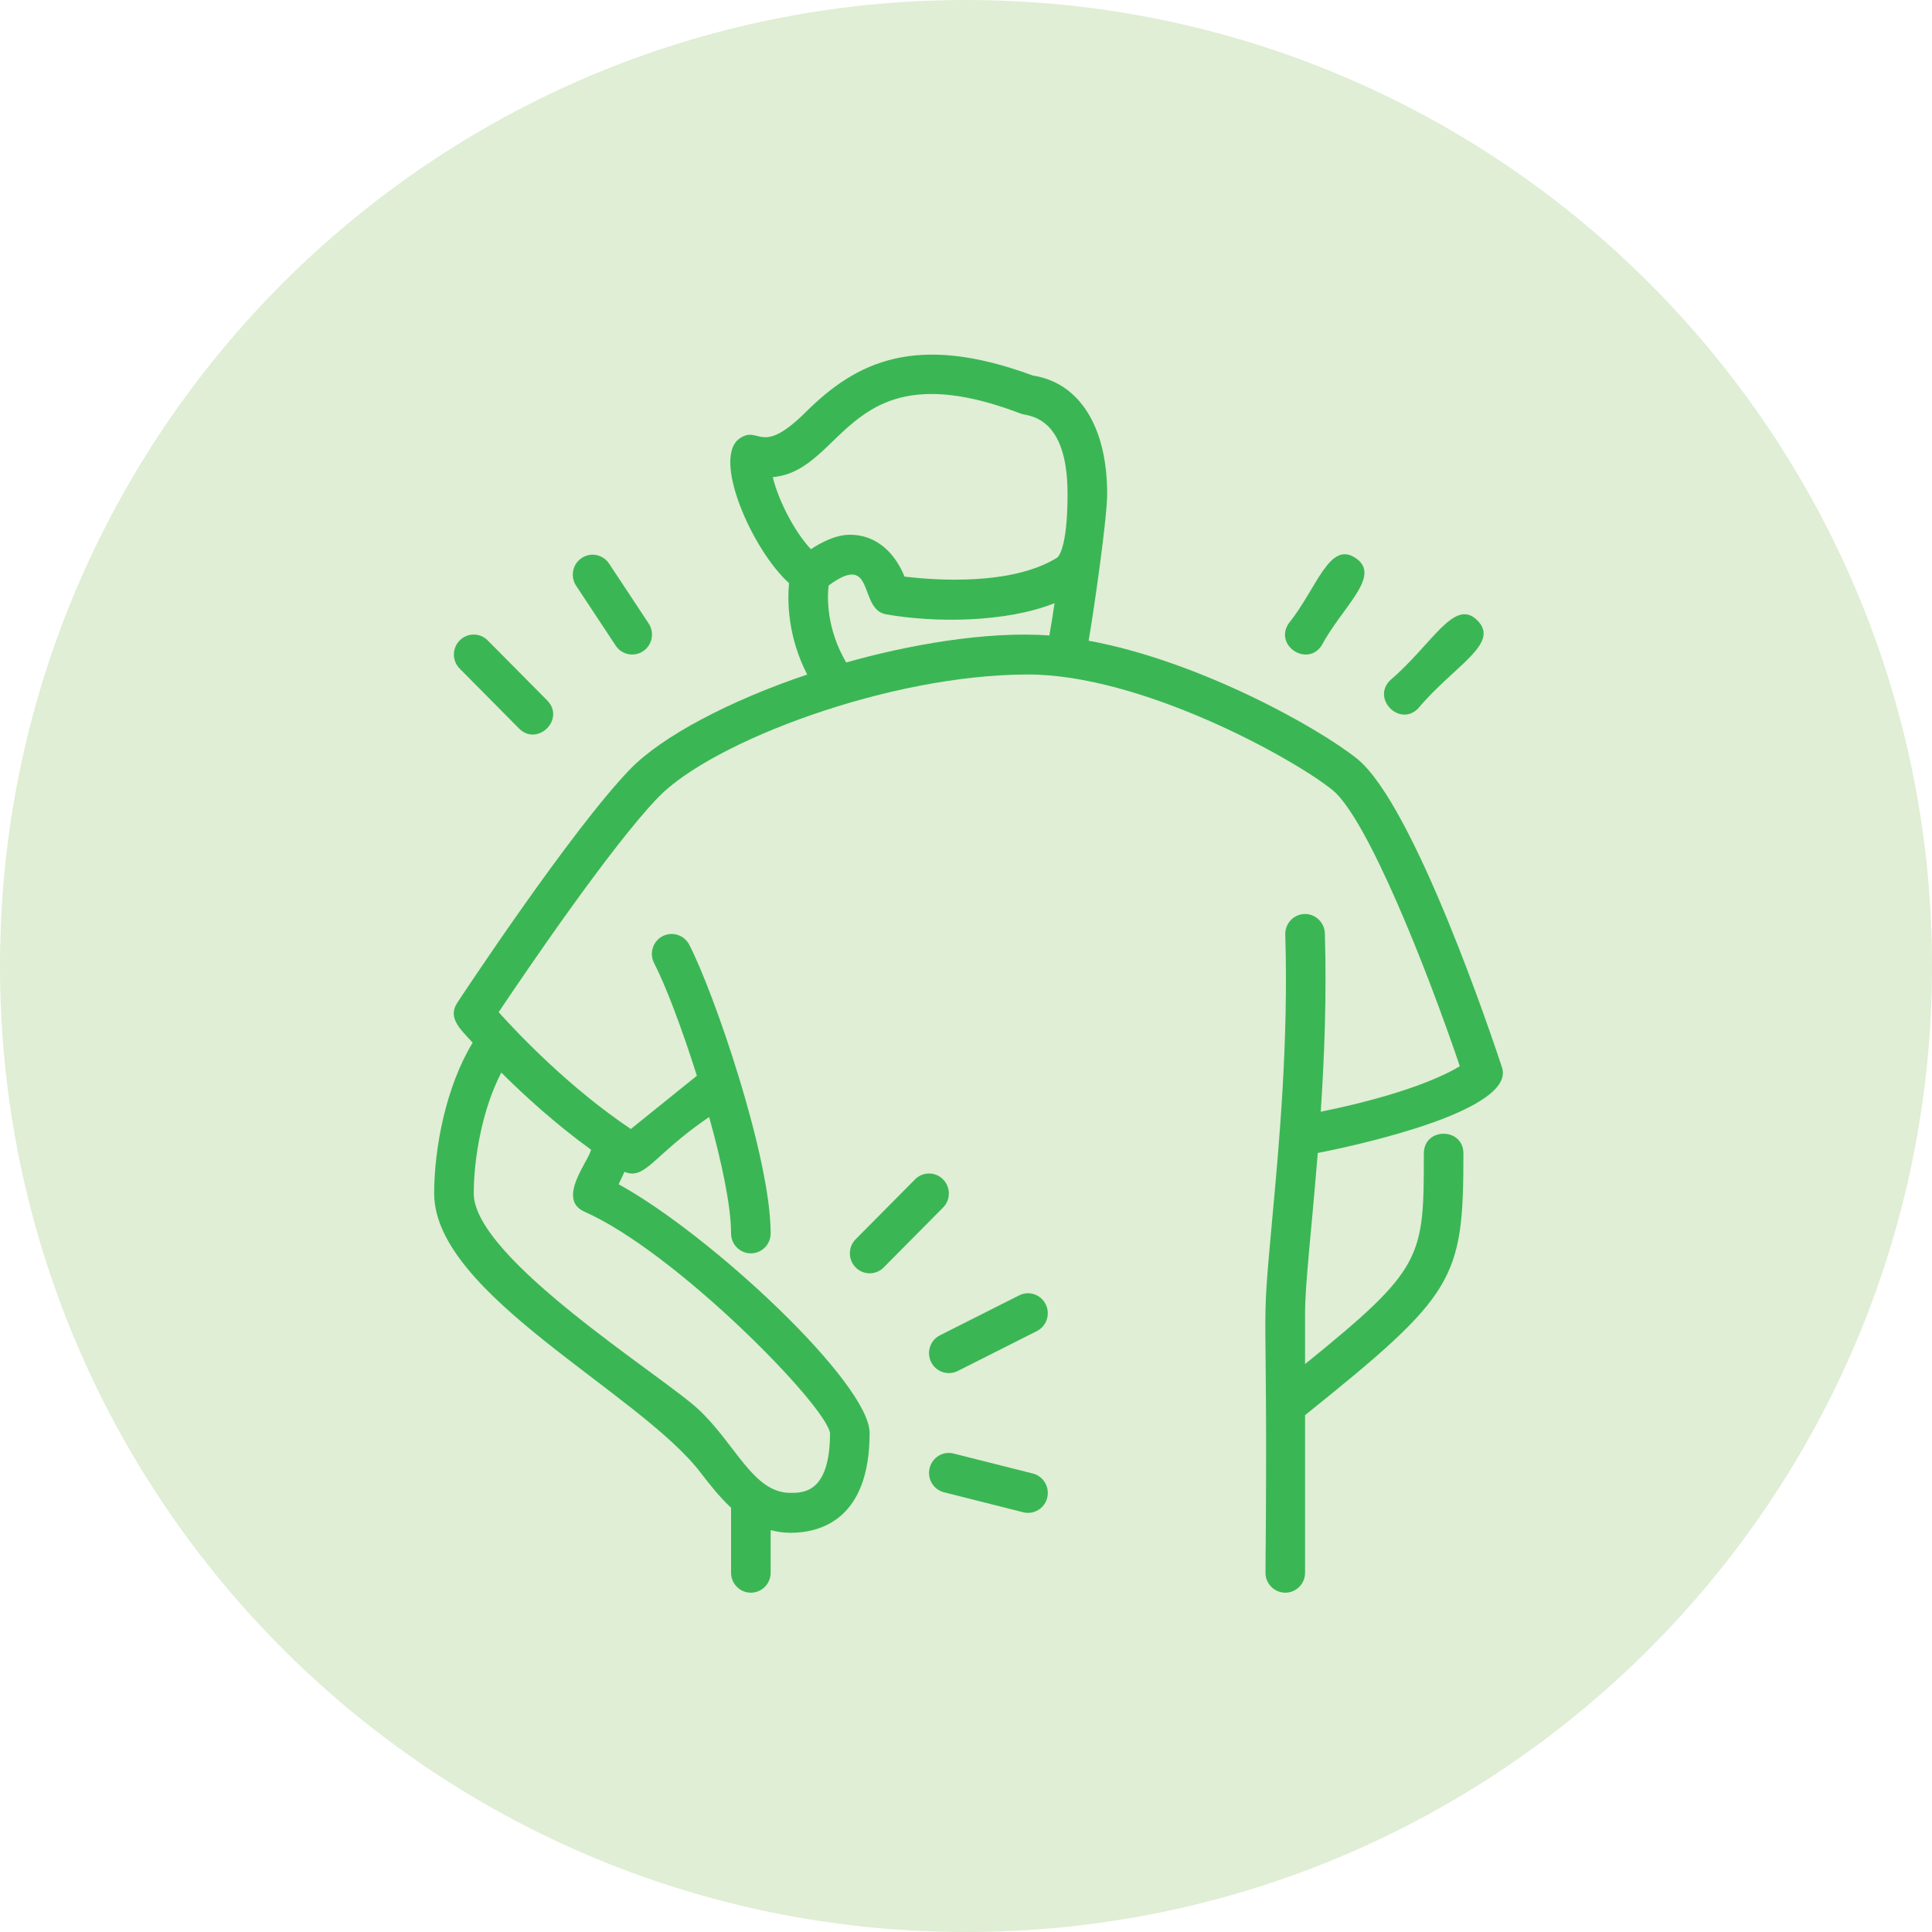
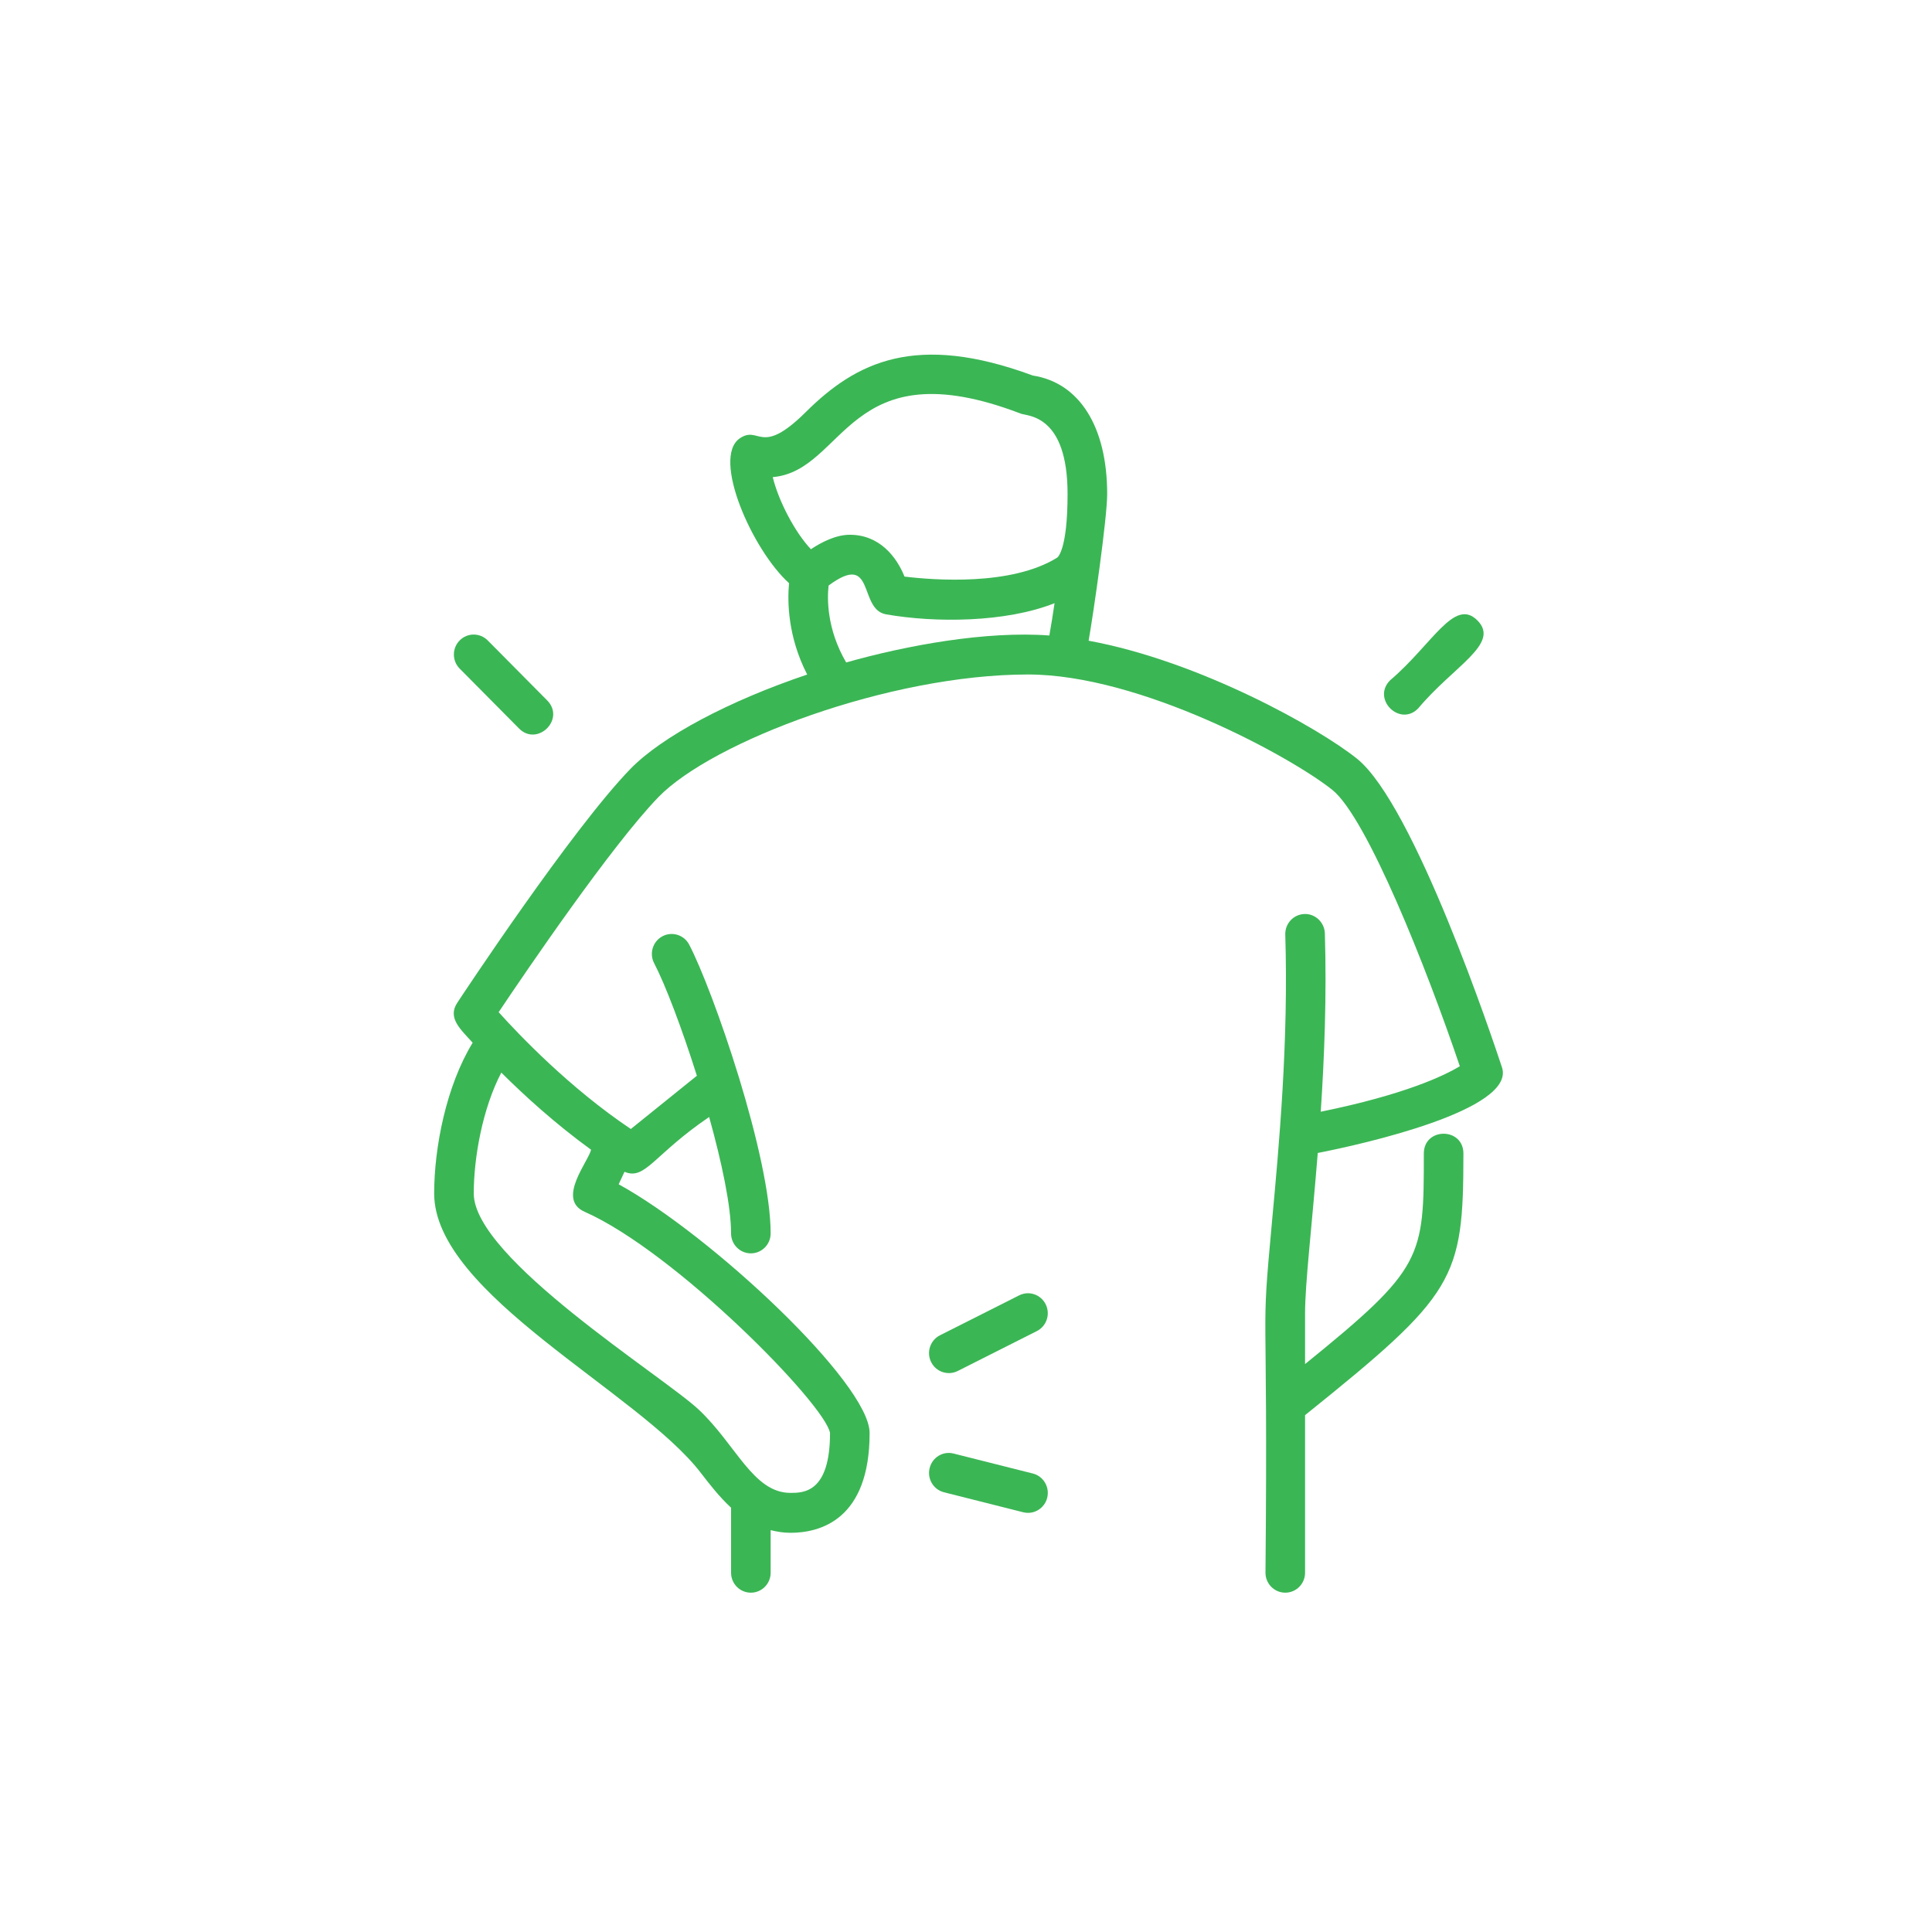
<svg xmlns="http://www.w3.org/2000/svg" width="98" height="98" viewBox="0 0 98 98" fill="none">
-   <path d="M49 98C76.062 98 98 76.062 98 49C98 21.938 76.062 0 49 0C21.938 0 0 21.938 0 49C0 76.062 21.938 98 49 98Z" fill="#DFEED4" />
  <path d="M76.188 54.144C75.742 52.788 71.742 40.821 68.832 38.483C66.885 36.922 60.84 33.532 55.22 32.5C55.465 31.111 56.161 26.293 56.161 25.058C56.161 21.648 54.755 19.413 52.391 19.05C46.454 16.852 43.433 18.361 40.877 20.898C38.557 23.203 38.536 21.546 37.522 22.237C36.089 23.224 38.16 27.901 40.024 29.581C39.938 30.51 39.955 32.294 40.945 34.216C36.981 35.552 33.582 37.351 31.968 39.012C28.995 42.082 23.43 50.507 23.195 50.865C22.691 51.629 23.344 52.194 23.976 52.891C22.636 55.081 22.023 58.205 22.023 60.538C22.023 65.647 32.398 70.609 35.538 74.698C36.004 75.305 36.502 75.94 37.083 76.478V79.776C37.083 80.335 37.532 80.788 38.087 80.788C38.642 80.788 39.091 80.335 39.091 79.776V77.616C39.406 77.694 39.733 77.751 40.095 77.751C41.595 77.751 44.111 77.094 44.111 72.688C44.111 70.171 36.074 62.649 31.382 60.072L31.677 59.438C32.734 59.887 33.145 58.579 35.971 56.659C36.61 58.952 37.083 61.179 37.083 62.563C37.083 63.122 37.532 63.576 38.087 63.576C38.642 63.576 39.091 63.122 39.091 62.563C39.091 60.622 38.369 57.558 37.492 54.683C37.485 54.654 37.476 54.628 37.466 54.6C36.591 51.746 35.57 49.088 34.959 47.916C34.701 47.422 34.092 47.232 33.602 47.492C33.112 47.752 32.923 48.365 33.182 48.86C33.744 49.938 34.589 52.157 35.349 54.567L31.999 57.268C28.897 55.188 26.333 52.497 25.294 51.342C26.671 49.287 31.02 42.888 33.402 40.429C36.14 37.613 45.108 34.213 52.143 34.213C57.858 34.213 65.503 38.402 67.582 40.067C69.338 41.478 72.372 49.124 74.049 54.084C73.242 54.572 71.243 55.526 66.994 56.392C67.18 53.599 67.299 50.516 67.203 47.344C67.184 46.785 66.713 46.341 66.168 46.363C65.614 46.38 65.179 46.848 65.195 47.406C65.363 52.85 64.879 58.102 64.524 61.937C63.923 68.463 64.332 64.662 64.191 79.776C64.191 80.335 64.64 80.788 65.195 80.788C65.75 80.788 66.199 80.335 66.199 79.776V71.783C73.833 65.648 74.231 64.915 74.231 58.513C74.231 57.174 72.223 57.173 72.223 58.513C72.223 63.812 72.208 64.326 66.199 69.192V66.613C66.199 65.117 66.534 62.317 66.843 58.484C69.075 58.051 76.9 56.302 76.188 54.144ZM29.98 58.318C29.873 58.885 28.209 60.828 29.653 61.466C34.273 63.509 41.857 71.238 42.103 72.688C42.103 75.726 40.747 75.726 40.095 75.726C38.207 75.726 37.34 73.288 35.447 71.506C33.655 69.818 24.031 63.839 24.031 60.538C24.031 58.717 24.478 56.223 25.429 54.407C26.598 55.572 28.168 57.004 29.98 58.318ZM39.197 24.202C42.914 23.877 42.96 17.602 51.781 20.982C52.118 21.115 54.152 21.012 54.152 25.058C54.152 27.906 53.645 28.274 53.624 28.287C51.301 29.73 47.372 29.428 45.881 29.247C45.485 28.258 44.622 27.126 43.107 27.126C42.396 27.126 41.66 27.508 41.133 27.859C40.319 26.995 39.497 25.424 39.197 24.202ZM42.922 33.603C41.929 31.905 41.956 30.342 42.031 29.7C44.42 27.933 43.52 30.911 44.945 31.162C47.411 31.596 51.002 31.586 53.492 30.596C53.41 31.147 53.321 31.716 53.228 32.235C50.035 31.997 46.005 32.729 42.922 33.603Z" fill="#3BB655" />
-   <path d="M67.035 32.749C68.074 30.79 70.112 29.212 68.765 28.308C67.423 27.402 66.798 29.855 65.365 31.626C64.621 32.749 66.313 33.843 67.035 32.749Z" fill="#3BB655" />
-   <path d="M31.232 32.75C31.538 33.214 32.162 33.341 32.624 33.03C33.086 32.72 33.211 32.092 32.903 31.626L30.895 28.588C30.587 28.123 29.964 27.996 29.502 28.308C29.04 28.618 28.916 29.246 29.224 29.712L31.232 32.75Z" fill="#3BB655" />
  <path d="M71.93 35.941C73.743 33.772 76.116 32.655 74.942 31.472C73.769 30.288 72.656 32.686 70.511 34.509C69.57 35.458 71.001 36.879 71.93 35.941Z" fill="#3BB655" />
-   <path d="M26.33 36.954C27.256 37.887 28.701 36.481 27.75 35.522L24.738 32.484C24.345 32.089 23.71 32.089 23.318 32.484C22.925 32.88 22.925 33.52 23.318 33.916L26.33 36.954Z" fill="#3BB655" />
-   <path d="M47.835 59.822C47.443 59.426 46.808 59.426 46.416 59.822L43.404 62.86C43.011 63.256 43.011 63.896 43.404 64.291C43.6 64.489 43.857 64.588 44.114 64.588C44.371 64.588 44.628 64.489 44.823 64.291L47.835 61.254C48.228 60.858 48.228 60.218 47.835 59.822Z" fill="#3BB655" />
+   <path d="M26.33 36.954C27.256 37.887 28.701 36.481 27.75 35.522L24.738 32.484C24.345 32.089 23.71 32.089 23.318 32.484C22.925 32.88 22.925 33.52 23.318 33.916Z" fill="#3BB655" />
  <path d="M51.696 65.707L47.68 67.732C47.184 67.982 46.983 68.59 47.231 69.09C47.407 69.446 47.761 69.65 48.13 69.65C48.28 69.65 48.434 69.616 48.578 69.544L52.594 67.519C53.09 67.269 53.29 66.66 53.042 66.16C52.793 65.66 52.192 65.457 51.696 65.707Z" fill="#3BB655" />
  <path d="M52.388 74.743L48.372 73.731C47.833 73.591 47.289 73.925 47.156 74.468C47.02 75.011 47.347 75.561 47.886 75.696L51.903 76.709C51.984 76.73 52.066 76.739 52.146 76.739C52.596 76.739 53.005 76.432 53.119 75.973C53.254 75.429 52.927 74.879 52.388 74.743Z" fill="#3BB655" />
</svg>